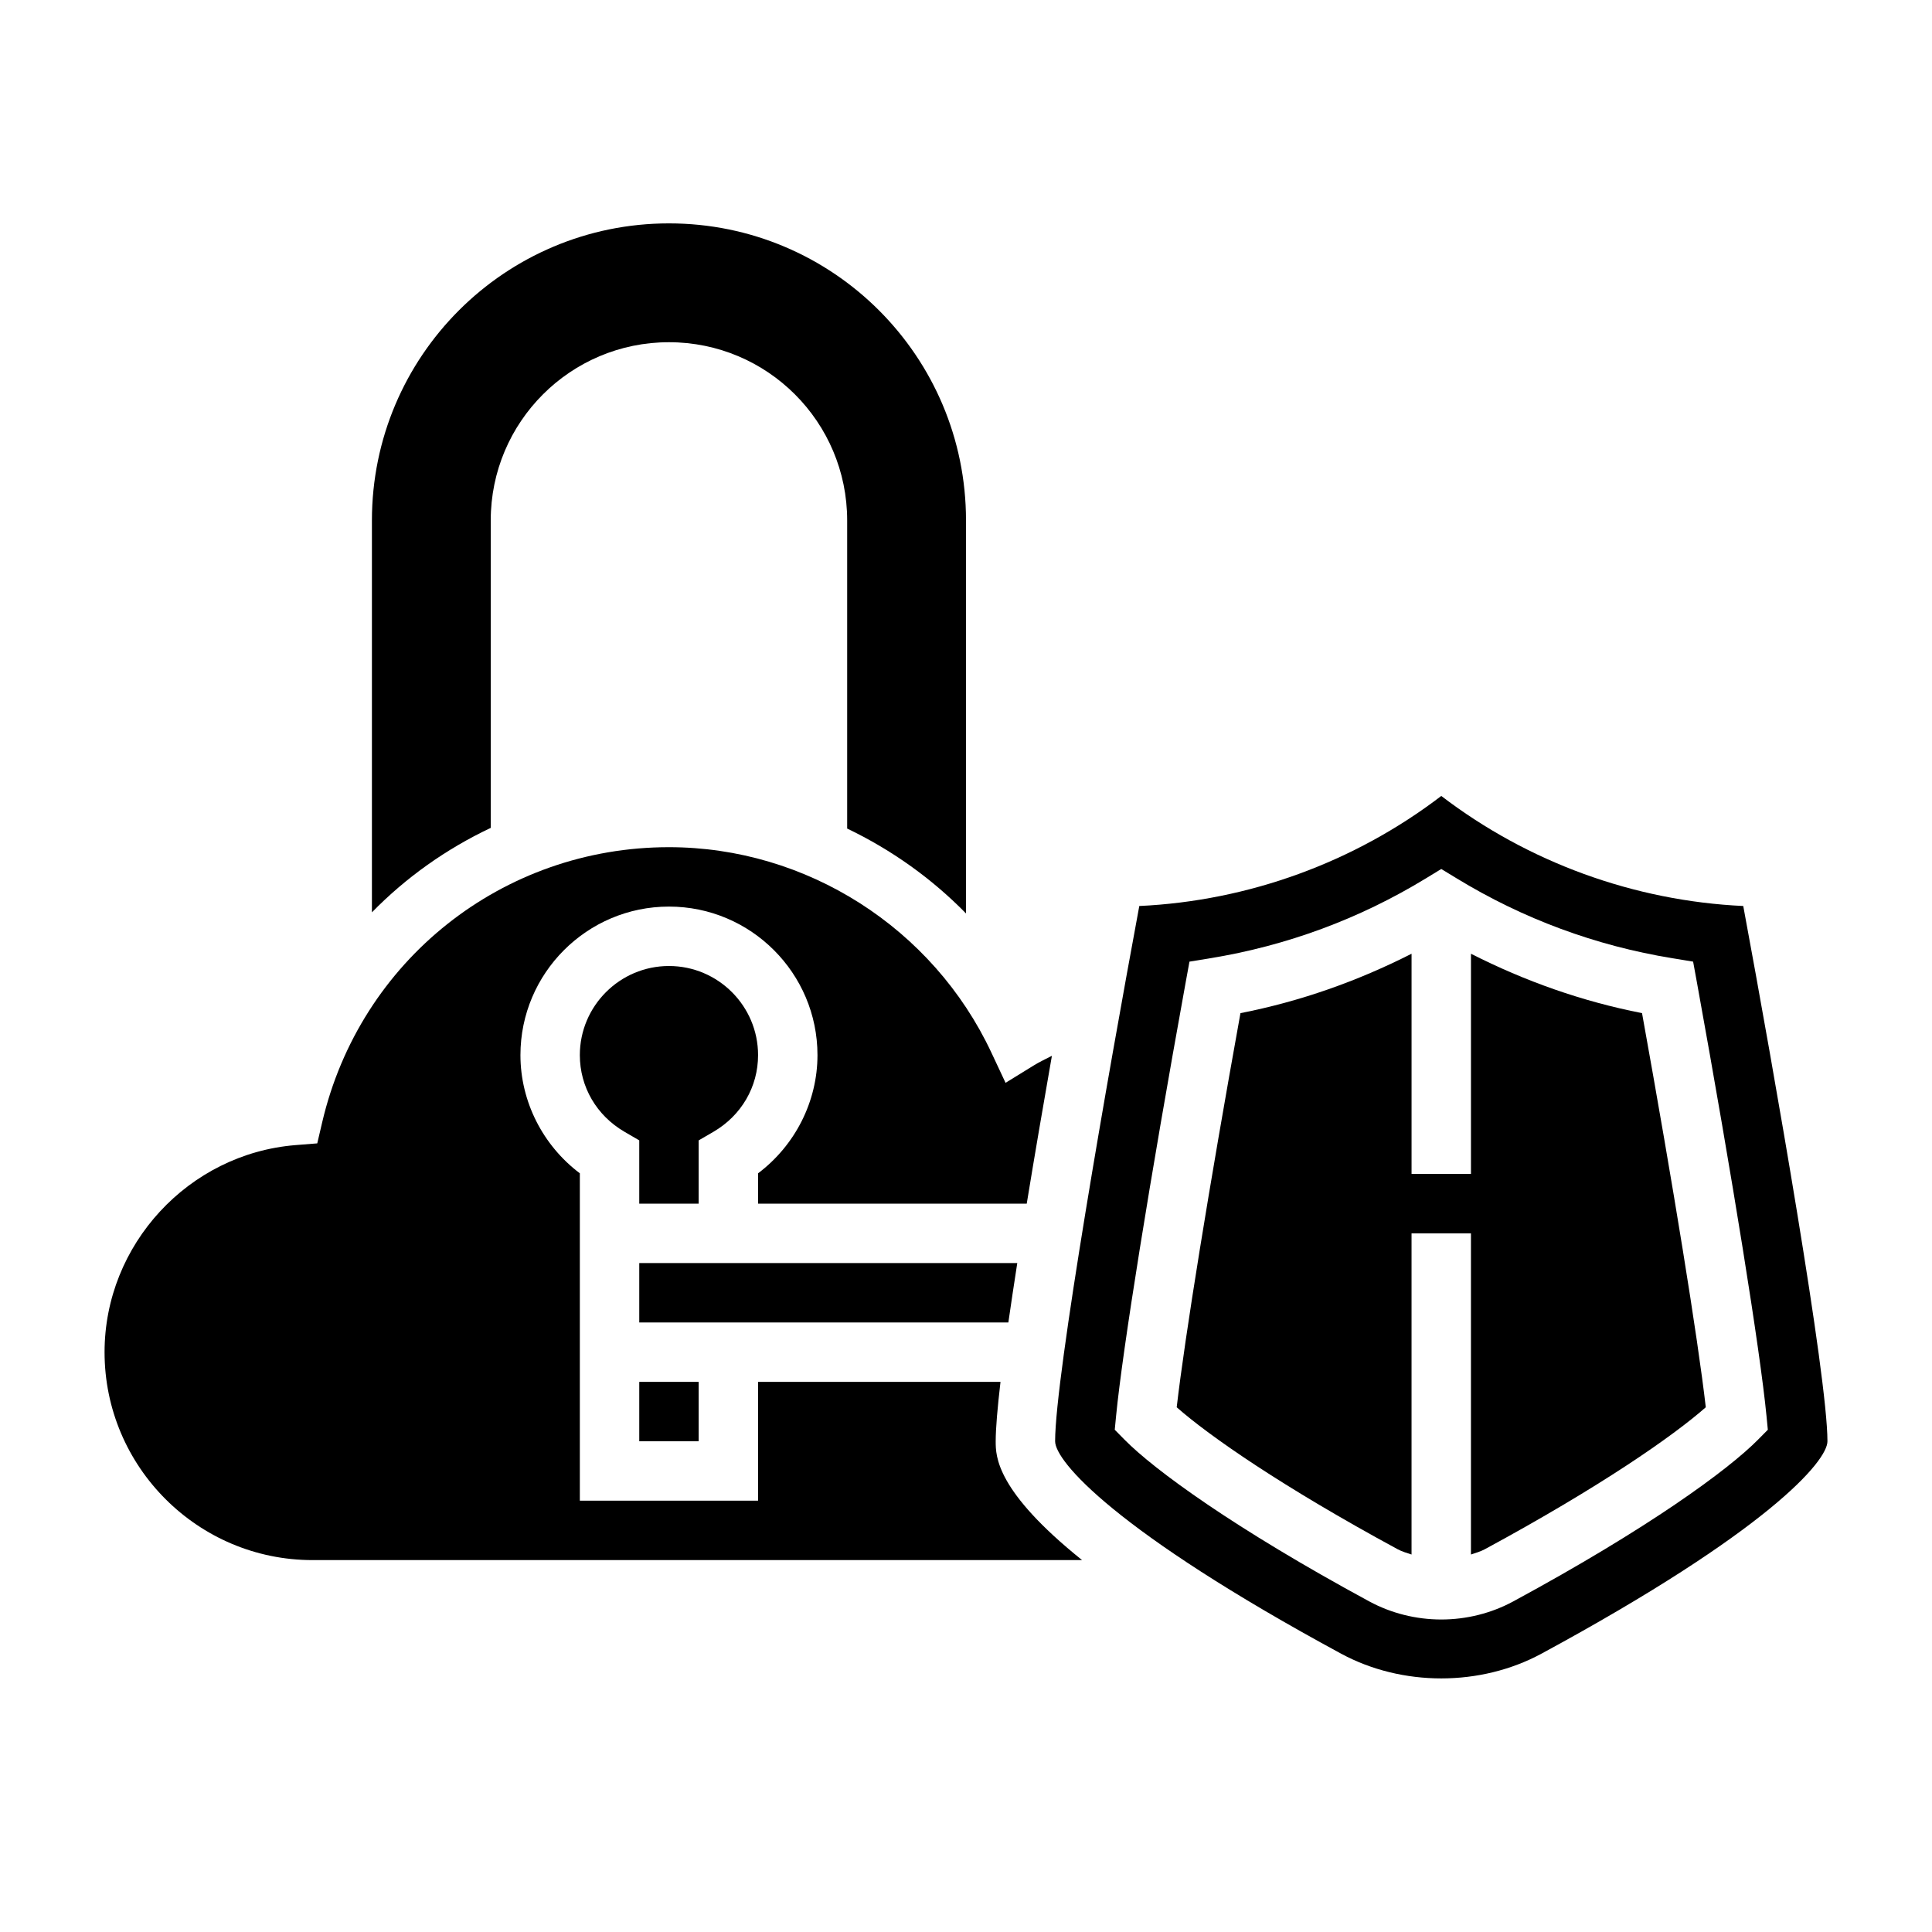
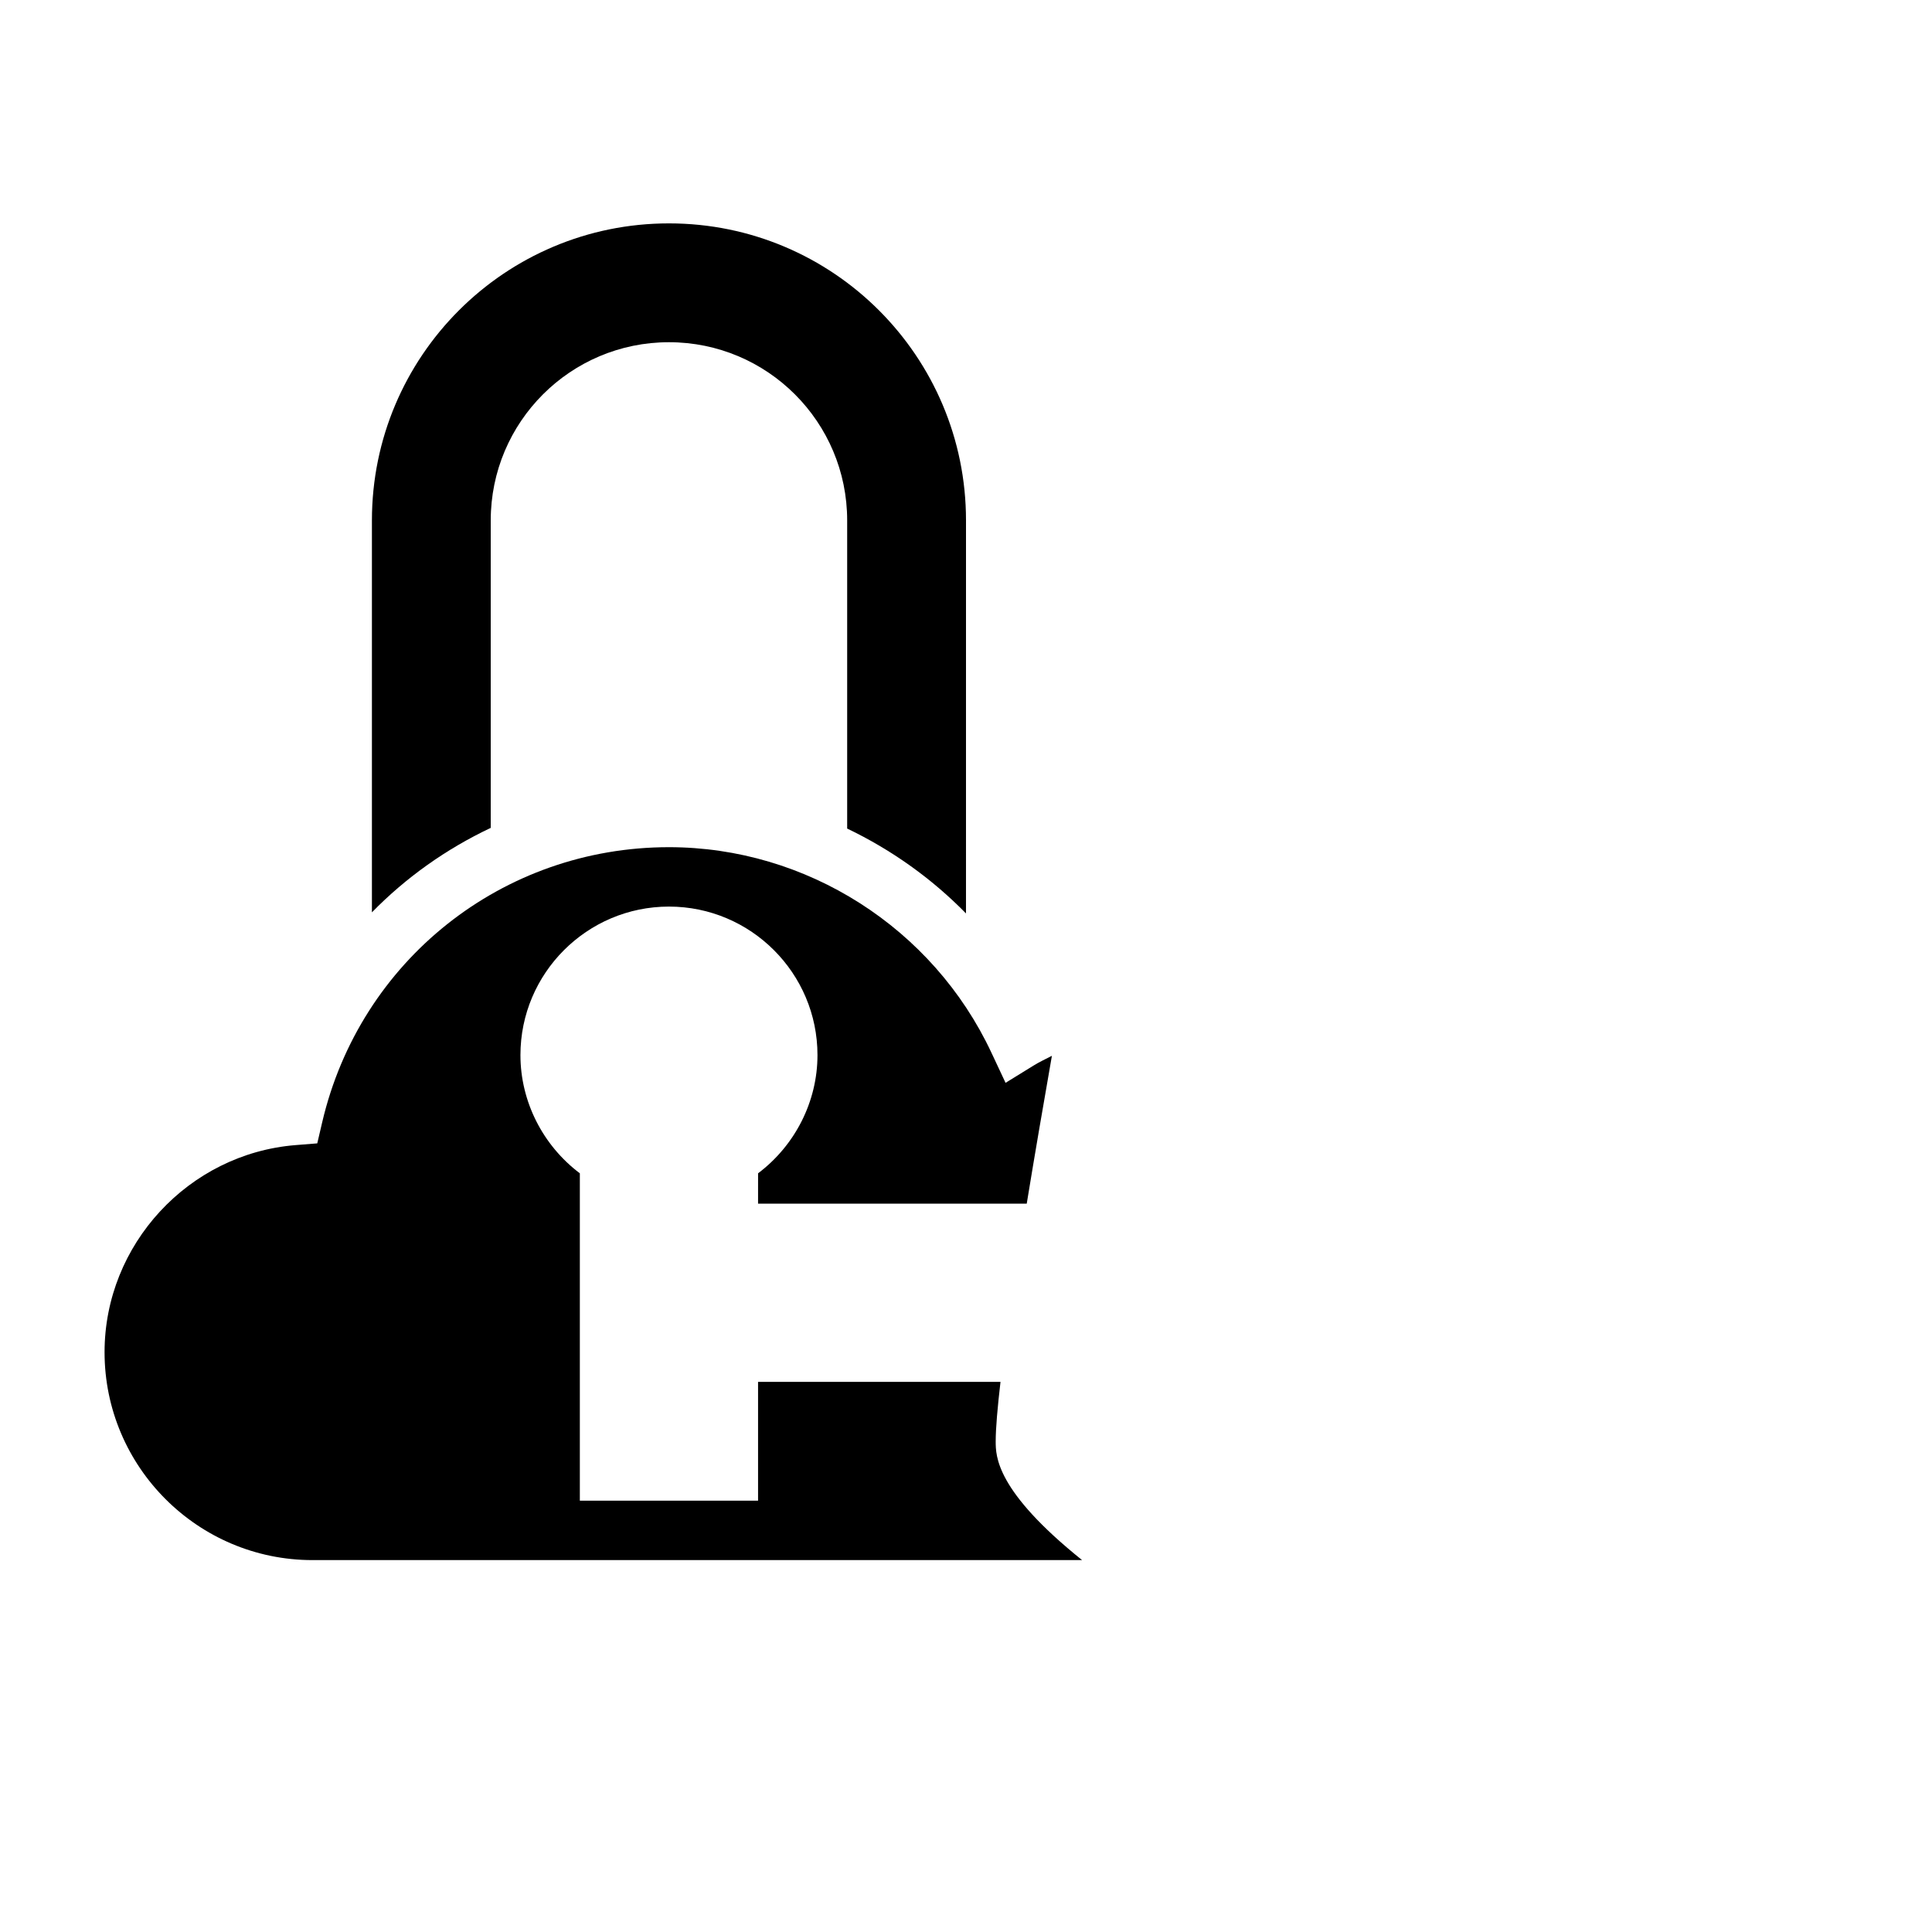
<svg xmlns="http://www.w3.org/2000/svg" fill="#000000" width="800px" height="800px" version="1.1" viewBox="144 144 512 512">
  <g>
    <path d="m274.05 281.92c0-26.086 21.145-47.23 47.23-47.23 26.086 0 47.23 21.145 47.23 47.23v81.656c11.691 5.598 22.379 13.188 31.488 22.492l0.004-104.15c0-43.477-35.242-78.719-78.719-78.719s-78.719 35.242-78.719 78.719v103.86c9.055-9.266 19.727-16.824 31.488-22.379z" />
-     <path d="m313.41 510.21h15.742v15.742h-15.742z" />
    <path d="m407.87 525.95c0-3.441 0.48-8.934 1.273-15.742h-64.25v31.488h-47.23v-86.758c-9.809-7.391-15.742-19.02-15.742-31.324 0-21.703 17.656-39.359 39.359-39.359s39.359 17.656 39.359 39.359c0 12.305-5.934 23.938-15.742 31.324l-0.004 8.039h71.203c2.156-13.168 4.488-26.734 6.668-39.172-1.598 0.828-3.227 1.574-4.762 2.519l-7.519 4.637-3.746-7.988c-15.5-33.09-49.051-54.461-85.461-54.461-44.066 0-81.852 29.977-91.891 72.895l-1.309 5.598-5.731 0.457c-28.391 2.281-50.637 26.387-50.637 54.875 0 30.387 24.727 55.105 55.105 55.105h203.95c-22.863-18.352-22.895-27.539-22.895-31.492z" />
-     <path d="m329.15 462.98v-16.766l3.914-2.273c7.406-4.32 11.832-11.914 11.832-20.324 0-13.02-10.598-23.617-23.617-23.617-13.02 0-23.617 10.598-23.617 23.617 0 8.406 4.426 16.004 11.832 20.316l3.914 2.277v16.77z" />
-     <path d="m533.82 396.75v58.355h-15.742v-58.355c-14.344 7.281-29.488 12.641-45.344 15.742-8.344 46.25-14.754 85.93-16.895 104.45 8.629 7.598 27.938 21.043 58.551 37.621 1.148 0.621 2.434 0.984 3.684 1.402v-85.109h15.742v85.105c1.25-0.418 2.527-0.781 3.684-1.402 30.605-16.562 49.918-30.016 58.551-37.621-2.133-18.523-8.551-58.207-16.895-104.45-15.848-3.094-30.996-8.457-45.336-15.738z" />
-     <path d="m605.98 384.1c-28.914-1.348-57-11.562-80.027-29.164-23.027 17.602-51.113 27.82-80.027 29.164-8.336 44.918-22.309 124.59-22.309 141.85 0 5.281 15.848 23.836 75.793 56.293 16.16 8.738 36.926 8.738 53.09 0 59.945-32.453 75.793-51.008 75.793-56.293 0-17.262-13.977-96.934-22.312-141.85zm3.922 141.42c-7.934 8.039-29.141 23.531-64.906 42.887-5.777 3.125-12.367 4.777-19.043 4.777s-13.266-1.652-19.051-4.777c-35.762-19.363-56.969-34.848-64.898-42.887l-2.582-2.621 0.355-3.66c1.684-17.383 8.926-62.496 18.445-114.93l1-5.465 5.481-0.898c20.34-3.32 39.574-10.438 57.16-21.16l4.09-2.496 4.102 2.496c17.586 10.723 36.824 17.84 57.16 21.16l5.481 0.898 1 5.465c9.516 52.438 16.758 97.551 18.445 114.93l0.355 3.66z" />
-     <path d="m413.59 478.72h-100.18v15.742h97.816c0.719-4.965 1.504-10.246 2.363-15.742z" />
  </g>
</svg>